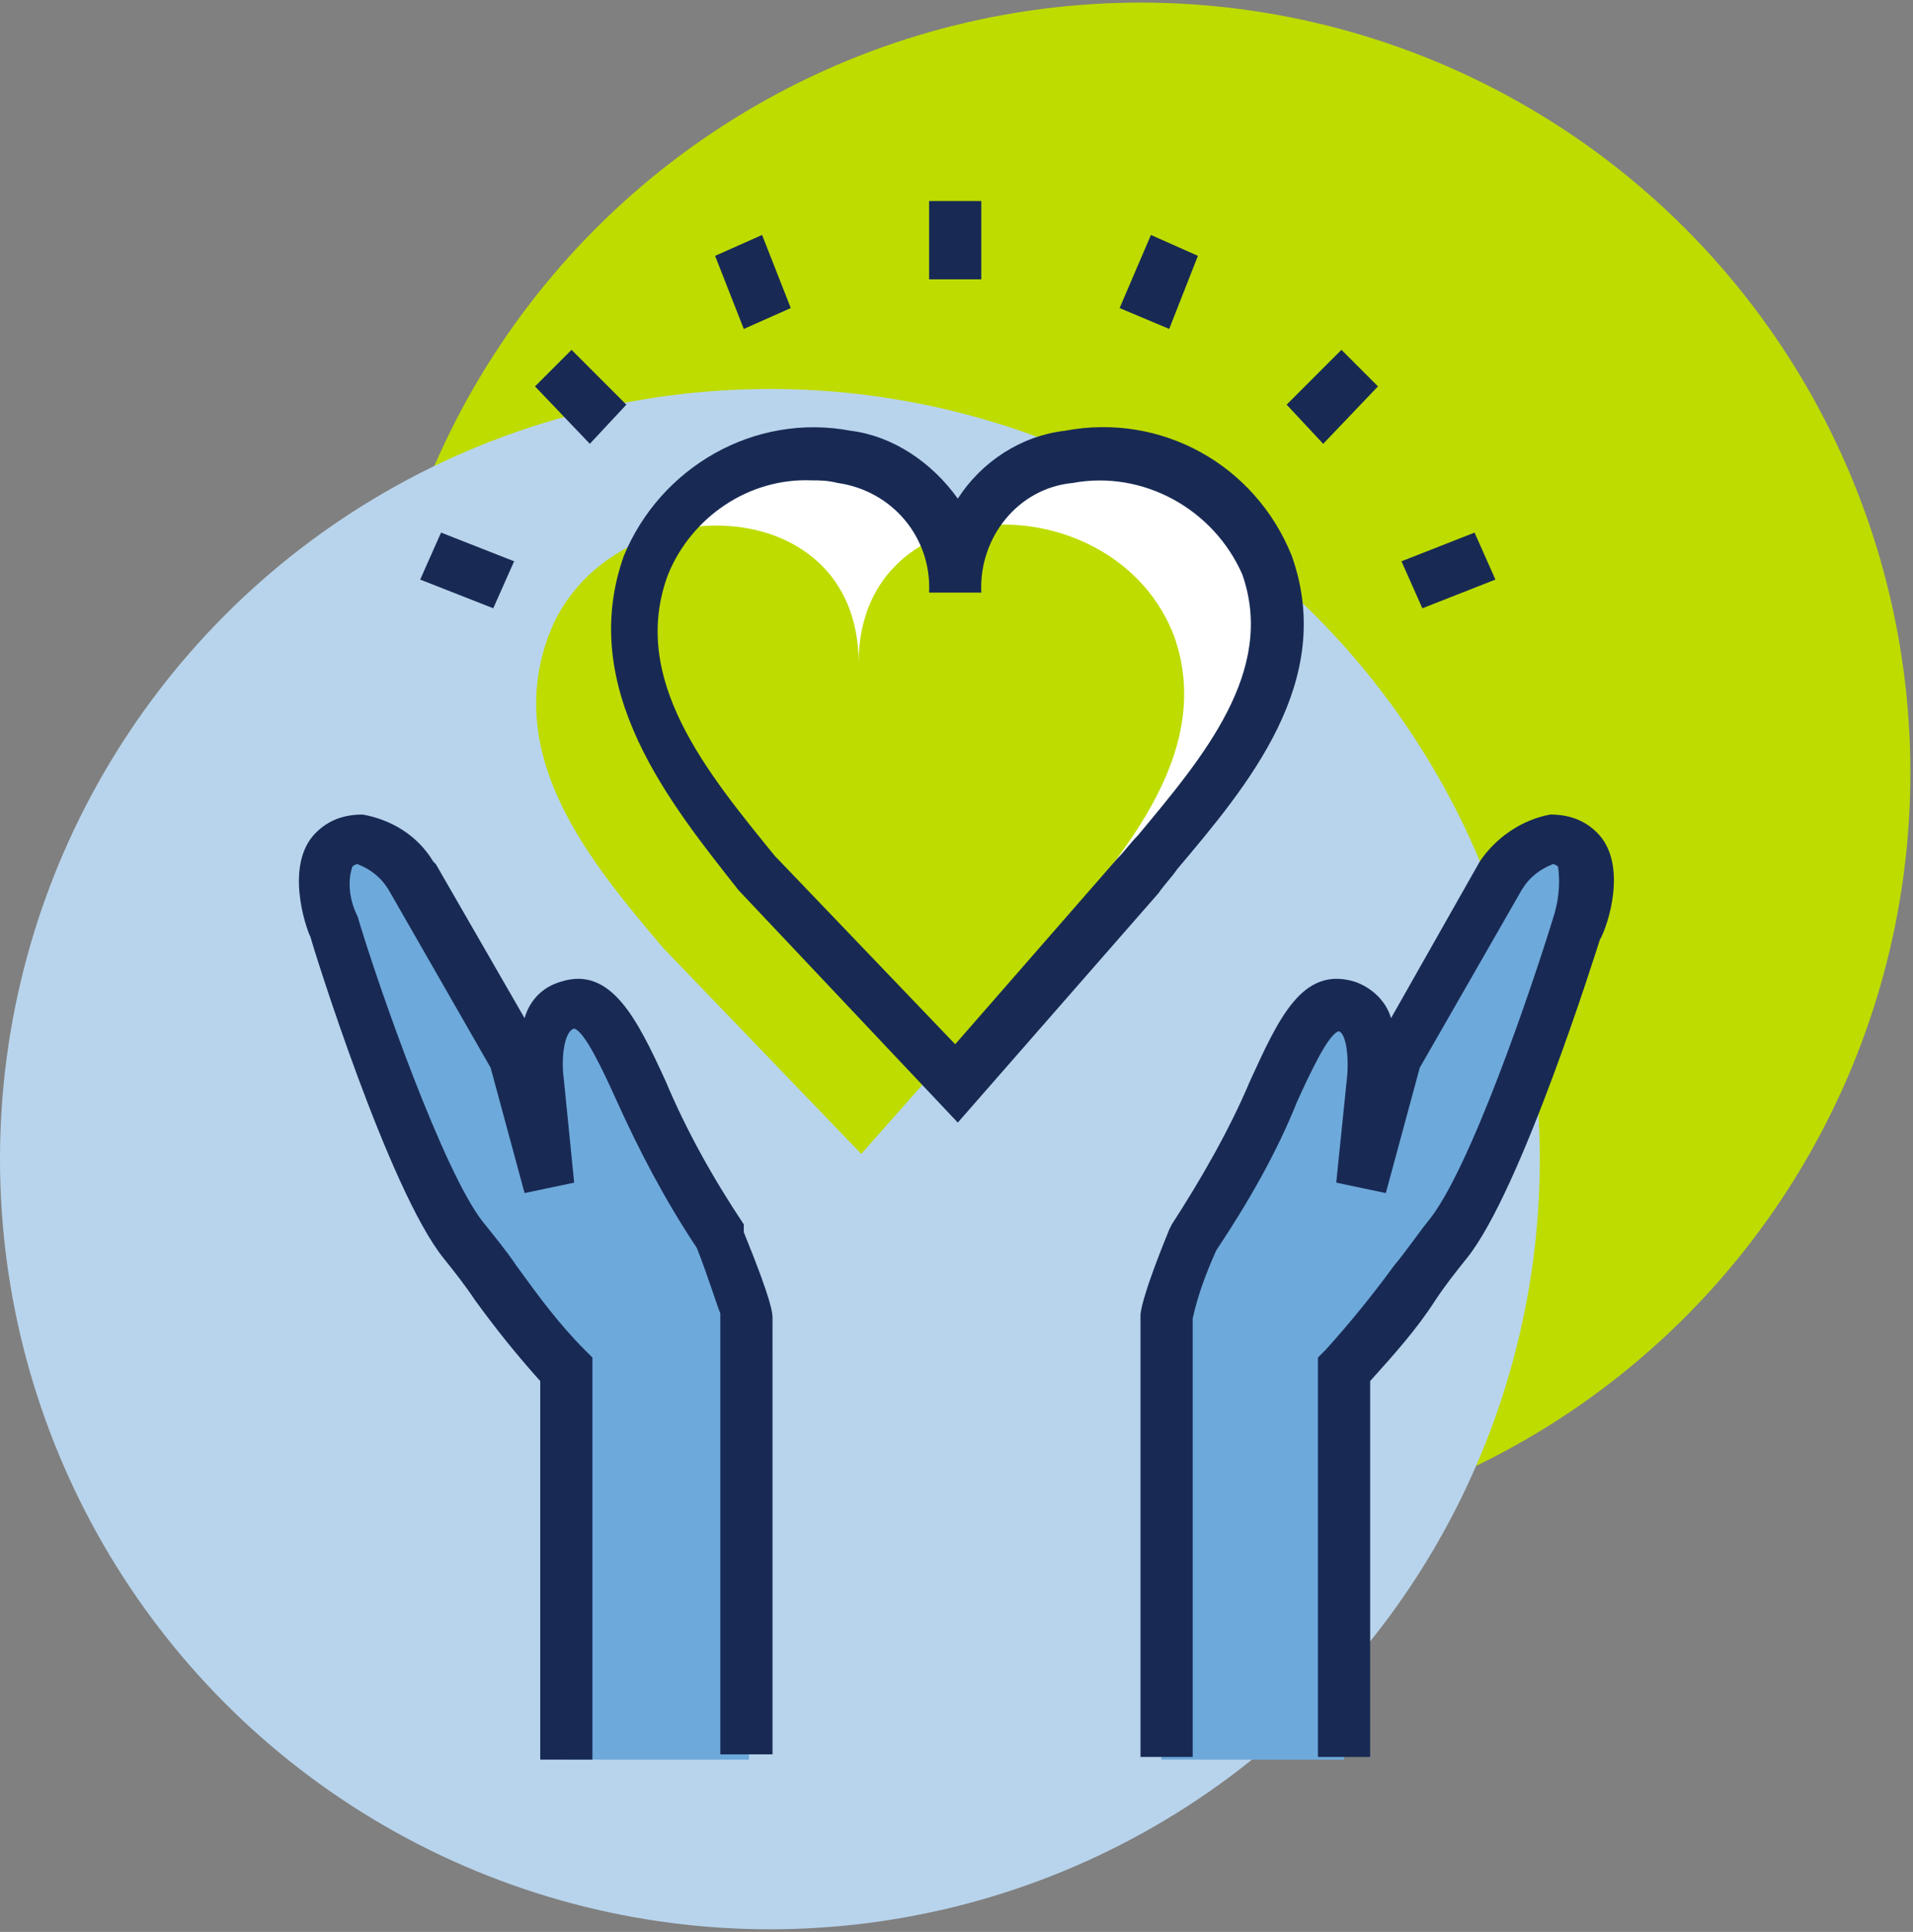
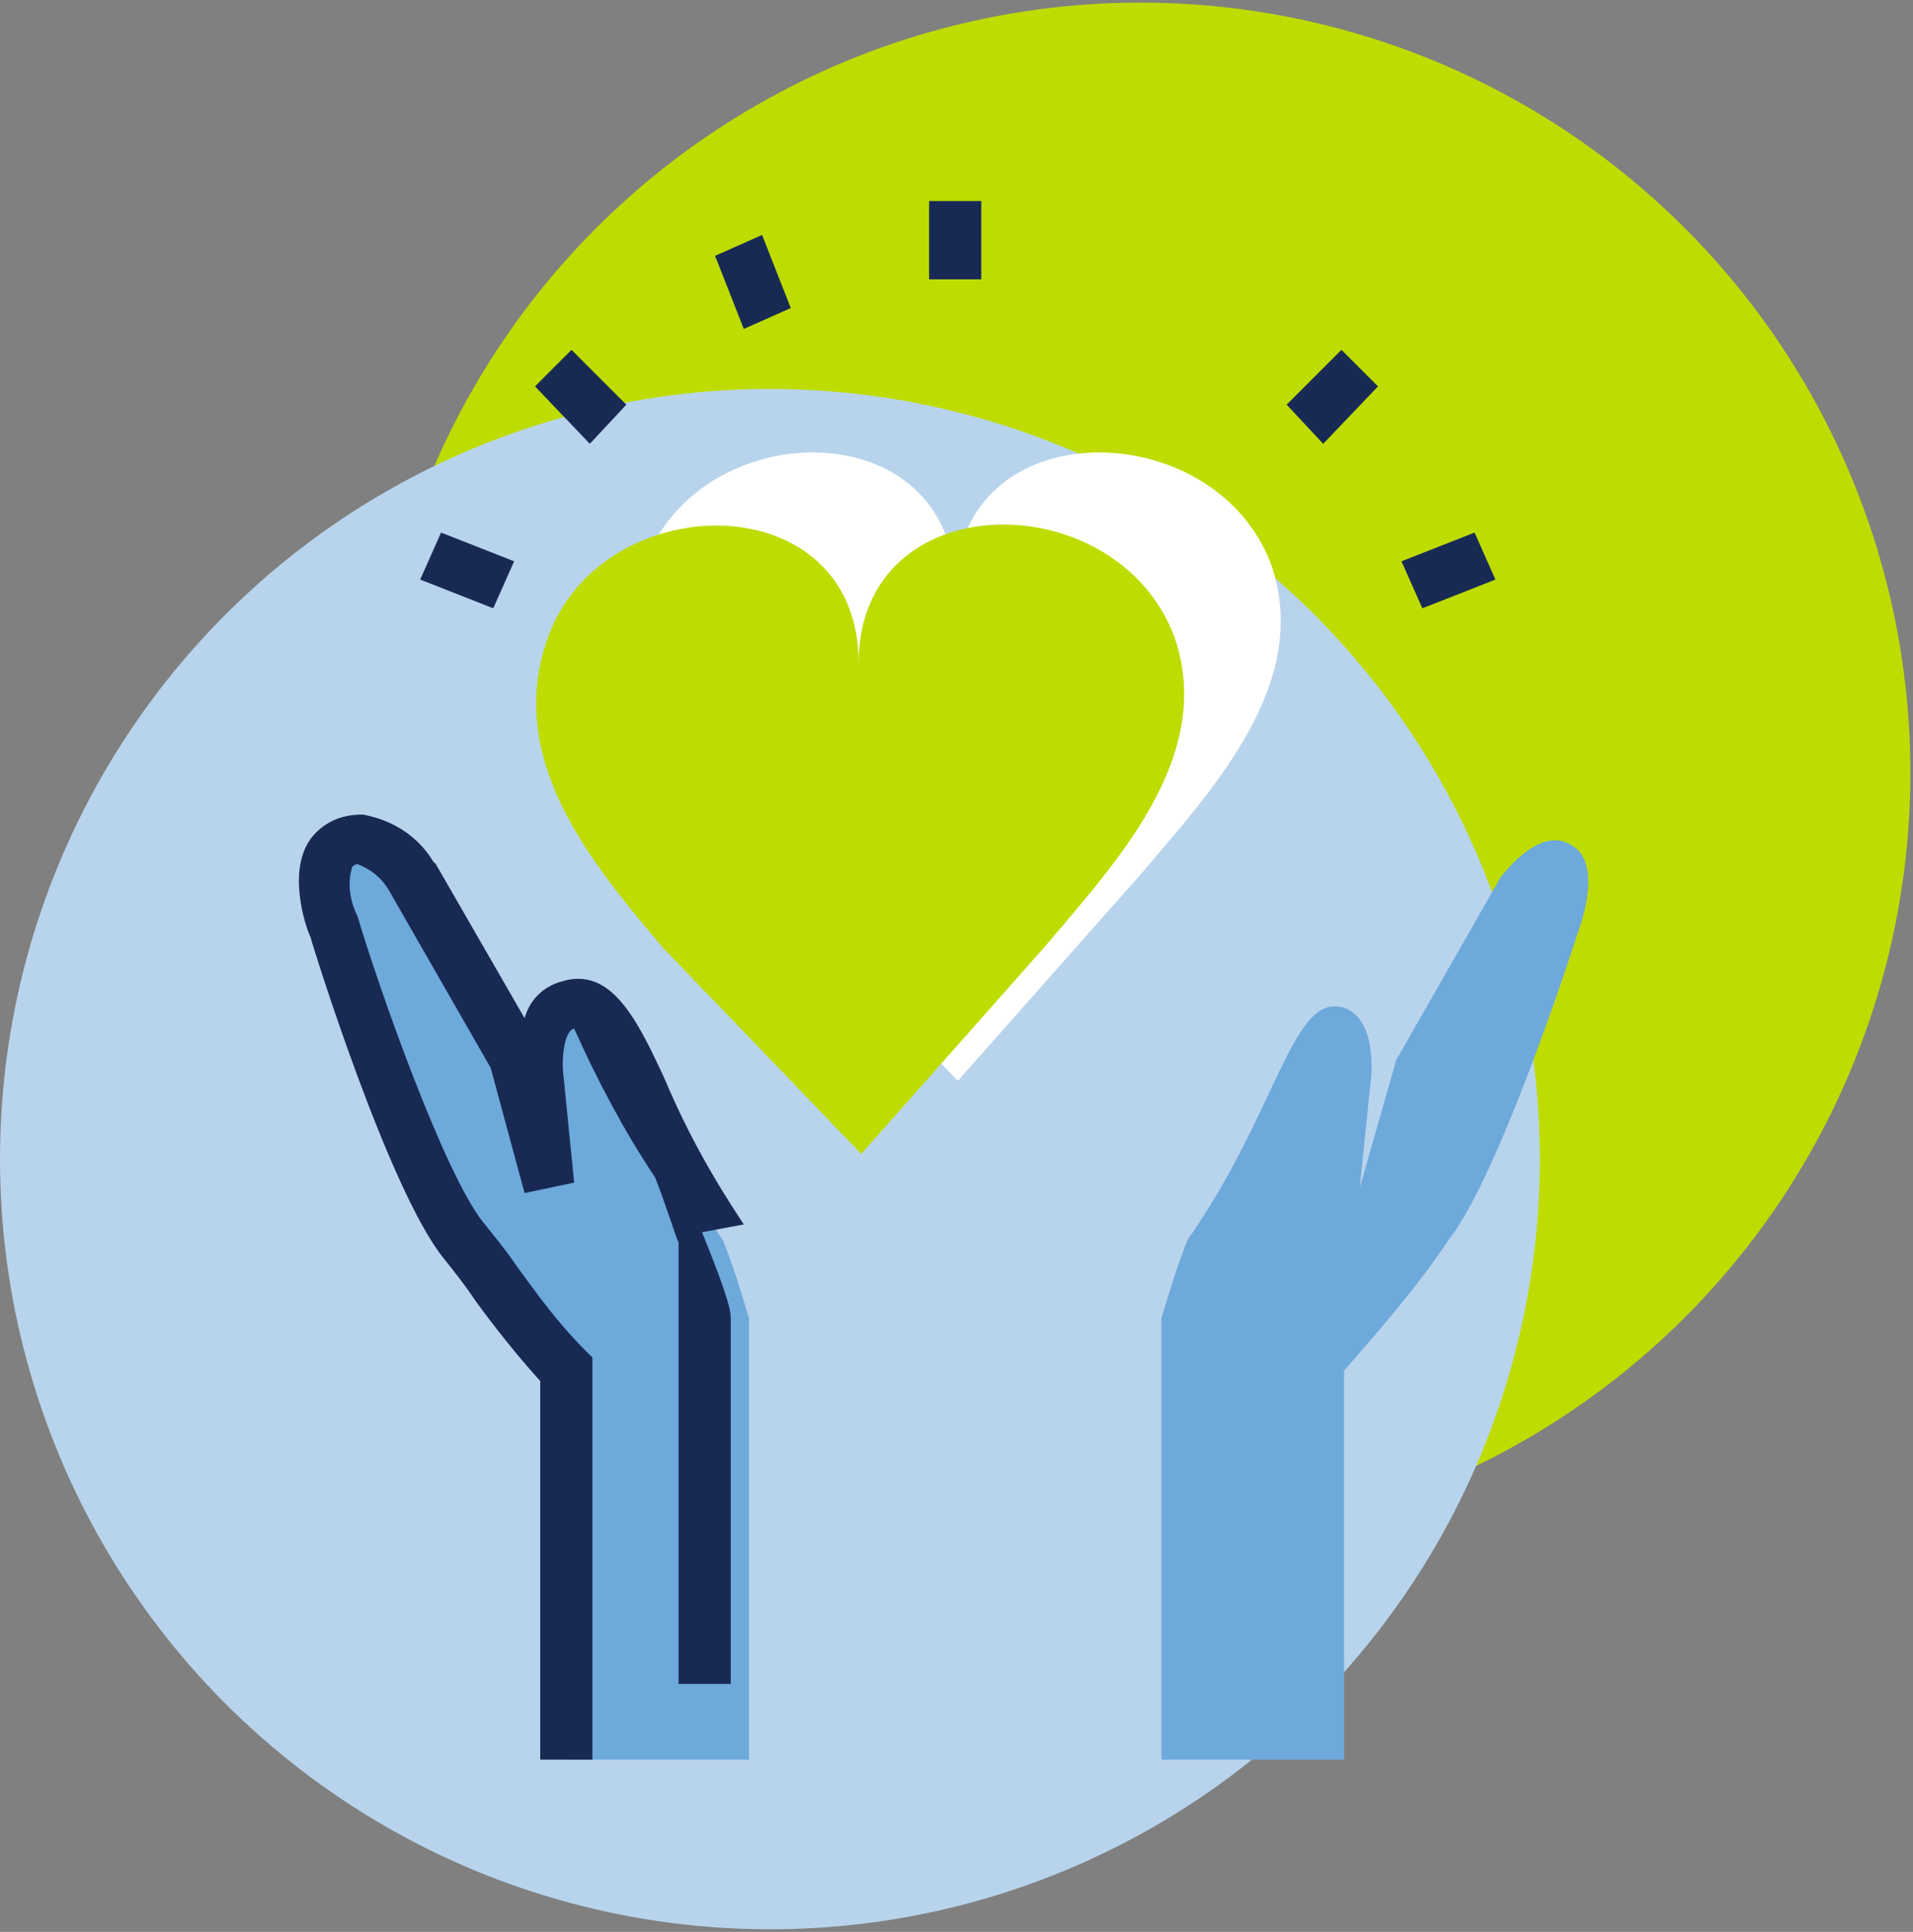
<svg xmlns="http://www.w3.org/2000/svg" version="1.1" id="Layer_1" x="0px" y="0px" viewBox="0 0 73.3 74" style="enable-background:new 0 0 73.3 74;" xml:space="preserve">
  <rect x="0" y="0" width="73.3" height="74" fill="#808080" stroke="none" />
  <style type="text/css">
	.st0{fill:#BEDC00;}
	.st1{fill:#B8D4EC;}
	.st2{fill:#FFFFFF;}
	.st3{fill:#6EA9DB;}
	.st4{fill:#182A54;}
	.st5{fill:#E9F2FA;}
</style>
  <g>
    <circle class="st0" cx="43.7" cy="29.6" r="29.5" />
    <circle class="st1" cx="29.5" cy="44.4" r="29.5" />
    <g>
      <path class="st2" d="M36.6,22.6c0-6.9-9.8-6.8-11.9-1c-1.7,4.7,1.7,8.7,4.4,11.9l7.6,7.9l7-7.9c2.7-3.2,6.6-7.3,5-11.9    C46.5,15.8,36.6,15.7,36.6,22.6z" />
      <path class="st3" d="M28.7,67.4V50.5c-0.3-1-0.6-2-1-3c-3.5-5-4-9.6-6-8.9c-1.4,0.5-1,3-1,3l0.4,3.9l-1.4-4.9l-4-7c-0.8-1-2-2-3-1    c-0.8,0.8,0,3,0,3s3,9.4,5,11.9c1.2,1.7,2.6,3.4,4,5v14.9H28.7z" />
      <path class="st0" d="M32.9,25.4c0-6.9-9.8-6.8-11.9-1c-1.7,4.7,1.7,8.7,4.4,11.9l7.6,7.9l7-7.9c2.7-3.2,6.6-7.3,5-11.9    C42.8,18.5,32.9,18.5,32.9,25.4z" />
      <path class="st3" d="M51.5,67.4V52.5c1.4-1.6,2.8-3.2,4-5c2-2.5,5-11.9,5-11.9s0.8-2.1,0-3c-1-1-2.2,0-3,1l-4,7l-1.4,4.9l0.4-3.9    c0,0,0.4-2.5-1-3c-2-0.6-2.5,3.9-6,8.9c-0.4,1-0.7,2-1,3v16.9H51.5z" />
-       <path class="st4" d="M45.1,33.3c2.7-3.2,6.1-7.2,4.4-12c-1.4-3.5-5-5.5-8.7-4.8c-1.7,0.2-3.2,1.2-4.1,2.6c-1-1.4-2.5-2.4-4.1-2.6    c-3.7-0.7-7.3,1.4-8.7,4.8c-1.8,5.1,1.8,9.5,4.4,12.8l8.4,8.9l7.7-8.8C44.6,33.9,44.9,33.6,45.1,33.3z M42.8,32.9L36.6,40    l-6.8-7.1l-0.1-0.1c-2.6-3.2-5.6-6.8-4.1-10.8c0.9-2.2,3.1-3.7,5.5-3.6c0.3,0,0.6,0,1,0.1c2.1,0.3,3.6,2.1,3.5,4.2h2    c-0.1-2.1,1.4-4,3.5-4.2c2.7-0.5,5.4,1,6.5,3.5c1.3,3.7-1.5,7-4,10C43.3,32.3,43.1,32.6,42.8,32.9z" />
-       <path class="st4" d="M28.5,46.9c-1.2-1.8-2.2-3.6-3-5.5c-1.1-2.4-2.1-4.4-4-3.8c-0.7,0.2-1.2,0.7-1.4,1.4l-3.4-5.9L16.6,33    C16,32,15,31.4,13.9,31.2c-0.7,0-1.3,0.2-1.8,0.7c-1.2,1.2-0.4,3.6-0.2,4c0.1,0.4,3,9.7,5.1,12.3c0.4,0.5,0.8,1,1.2,1.6    c0.8,1.1,1.6,2.1,2.5,3.1v14.5h2V52l-0.3-0.3c-1-1-1.8-2.1-2.6-3.2c-0.4-0.6-0.9-1.2-1.3-1.7c-1.5-1.9-4-9-4.8-11.7    c-0.3-0.6-0.4-1.3-0.2-1.9c0.1-0.1,0.2-0.1,0.2-0.1c0.5,0.2,0.9,0.5,1.2,1l3.9,6.8l1.3,4.8l1.9-0.4l-0.4-4c-0.1-0.7,0-1.8,0.4-1.9    c0.4,0.1,1.1,1.6,1.6,2.7c0.9,2,1.9,3.9,3.1,5.7c0.4,1,0.8,2.3,0.9,2.5v16.9h2V50.5c0-0.2,0-0.6-1.1-3.3L28.5,46.9z" />
-       <path class="st4" d="M61.2,31.9c-0.5-0.5-1.1-0.7-1.8-0.7c-1.1,0.2-2.1,0.9-2.7,1.8l-3.4,6c-0.2-0.7-0.8-1.2-1.4-1.4    c-2-0.6-2.9,1.4-4,3.8c-0.8,1.9-1.9,3.8-3,5.5l-0.1,0.2c-1.1,2.7-1.1,3.2-1.1,3.3v16.9h2l0-16.8c0.2-0.9,0.5-1.7,0.9-2.6    c1.2-1.8,2.3-3.7,3.1-5.7c0.5-1.1,1.2-2.6,1.6-2.7c0.3,0.1,0.4,1.1,0.3,1.9l-0.4,3.9l1.9,0.4l1.3-4.8l3.9-6.8    c0.3-0.5,0.7-0.8,1.2-1c0,0,0.1,0,0.2,0.1c0.1,0.7,0,1.4-0.2,2c-0.8,2.6-3.2,9.7-4.8,11.6c-0.4,0.5-0.8,1.1-1.3,1.7    c-0.8,1.1-1.7,2.2-2.6,3.2L50.5,52v15.3h2V52.9c0.9-1,1.8-2,2.5-3.1c0.4-0.6,0.8-1.1,1.2-1.6c2.1-2.6,5-11.9,5.1-12.2    C61.6,35.5,62.4,33.1,61.2,31.9z" />
+       <path class="st4" d="M28.5,46.9c-1.2-1.8-2.2-3.6-3-5.5c-1.1-2.4-2.1-4.4-4-3.8c-0.7,0.2-1.2,0.7-1.4,1.4l-3.4-5.9L16.6,33    C16,32,15,31.4,13.9,31.2c-0.7,0-1.3,0.2-1.8,0.7c-1.2,1.2-0.4,3.6-0.2,4c0.1,0.4,3,9.7,5.1,12.3c0.4,0.5,0.8,1,1.2,1.6    c0.8,1.1,1.6,2.1,2.5,3.1v14.5h2V52l-0.3-0.3c-1-1-1.8-2.1-2.6-3.2c-0.4-0.6-0.9-1.2-1.3-1.7c-1.5-1.9-4-9-4.8-11.7    c-0.3-0.6-0.4-1.3-0.2-1.9c0.1-0.1,0.2-0.1,0.2-0.1c0.5,0.2,0.9,0.5,1.2,1l3.9,6.8l1.3,4.8l1.9-0.4l-0.4-4c-0.1-0.7,0-1.8,0.4-1.9    c0.9,2,1.9,3.9,3.1,5.7c0.4,1,0.8,2.3,0.9,2.5v16.9h2V50.5c0-0.2,0-0.6-1.1-3.3L28.5,46.9z" />
      <path class="st4" d="M35.6,7.7h2v3h-2V7.7z" />
      <path class="st4" d="M20.5,14.8l1.4-1.4l2.1,2.1L22.6,17L20.5,14.8z" />
      <path class="st4" d="M49.3,15.5l2.1-2.1l1.4,1.4L50.7,17L49.3,15.5z" />
      <path class="st4" d="M27.4,9.8L29.2,9l1.1,2.8l-1.8,0.8L27.4,9.8z" />
      <path class="st4" d="M16.1,22.2l0.8-1.8l2.8,1.1l-0.8,1.8L16.1,22.2z" />
      <path class="st4" d="M53.7,21.5l2.8-1.1l0.8,1.8l-2.8,1.1L53.7,21.5z" />
-       <path class="st4" d="M42.9,11.8L44.1,9l1.8,0.8l-1.1,2.8L42.9,11.8z" />
    </g>
  </g>
</svg>